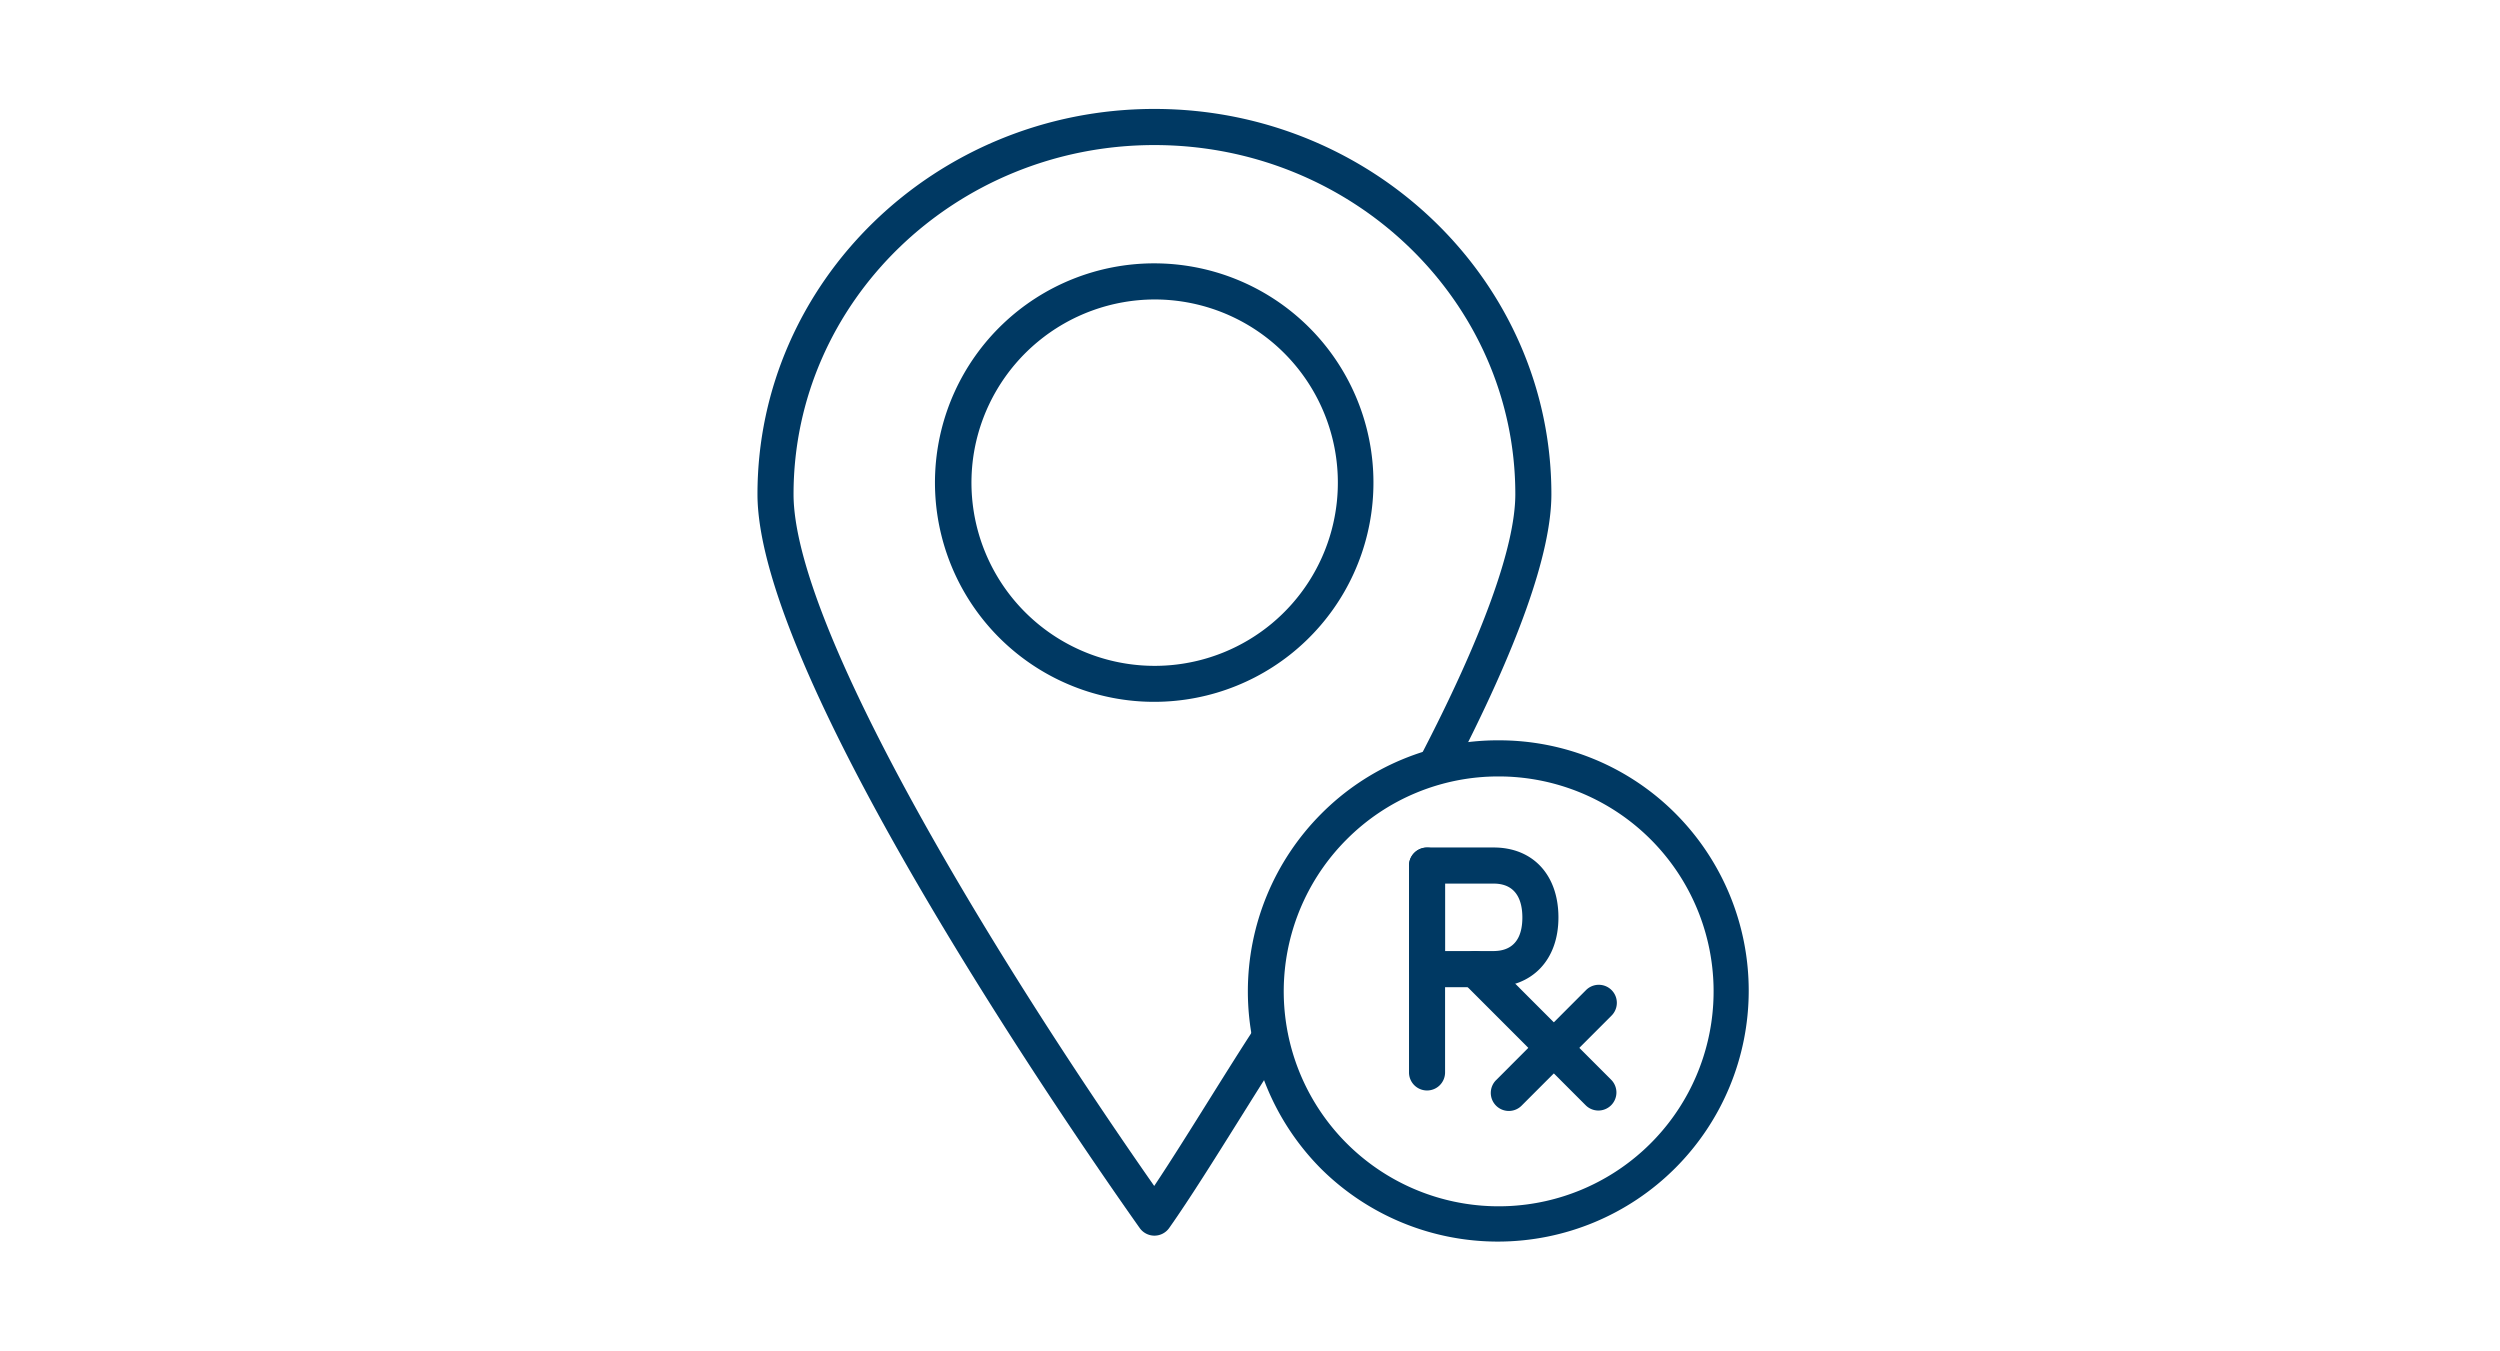
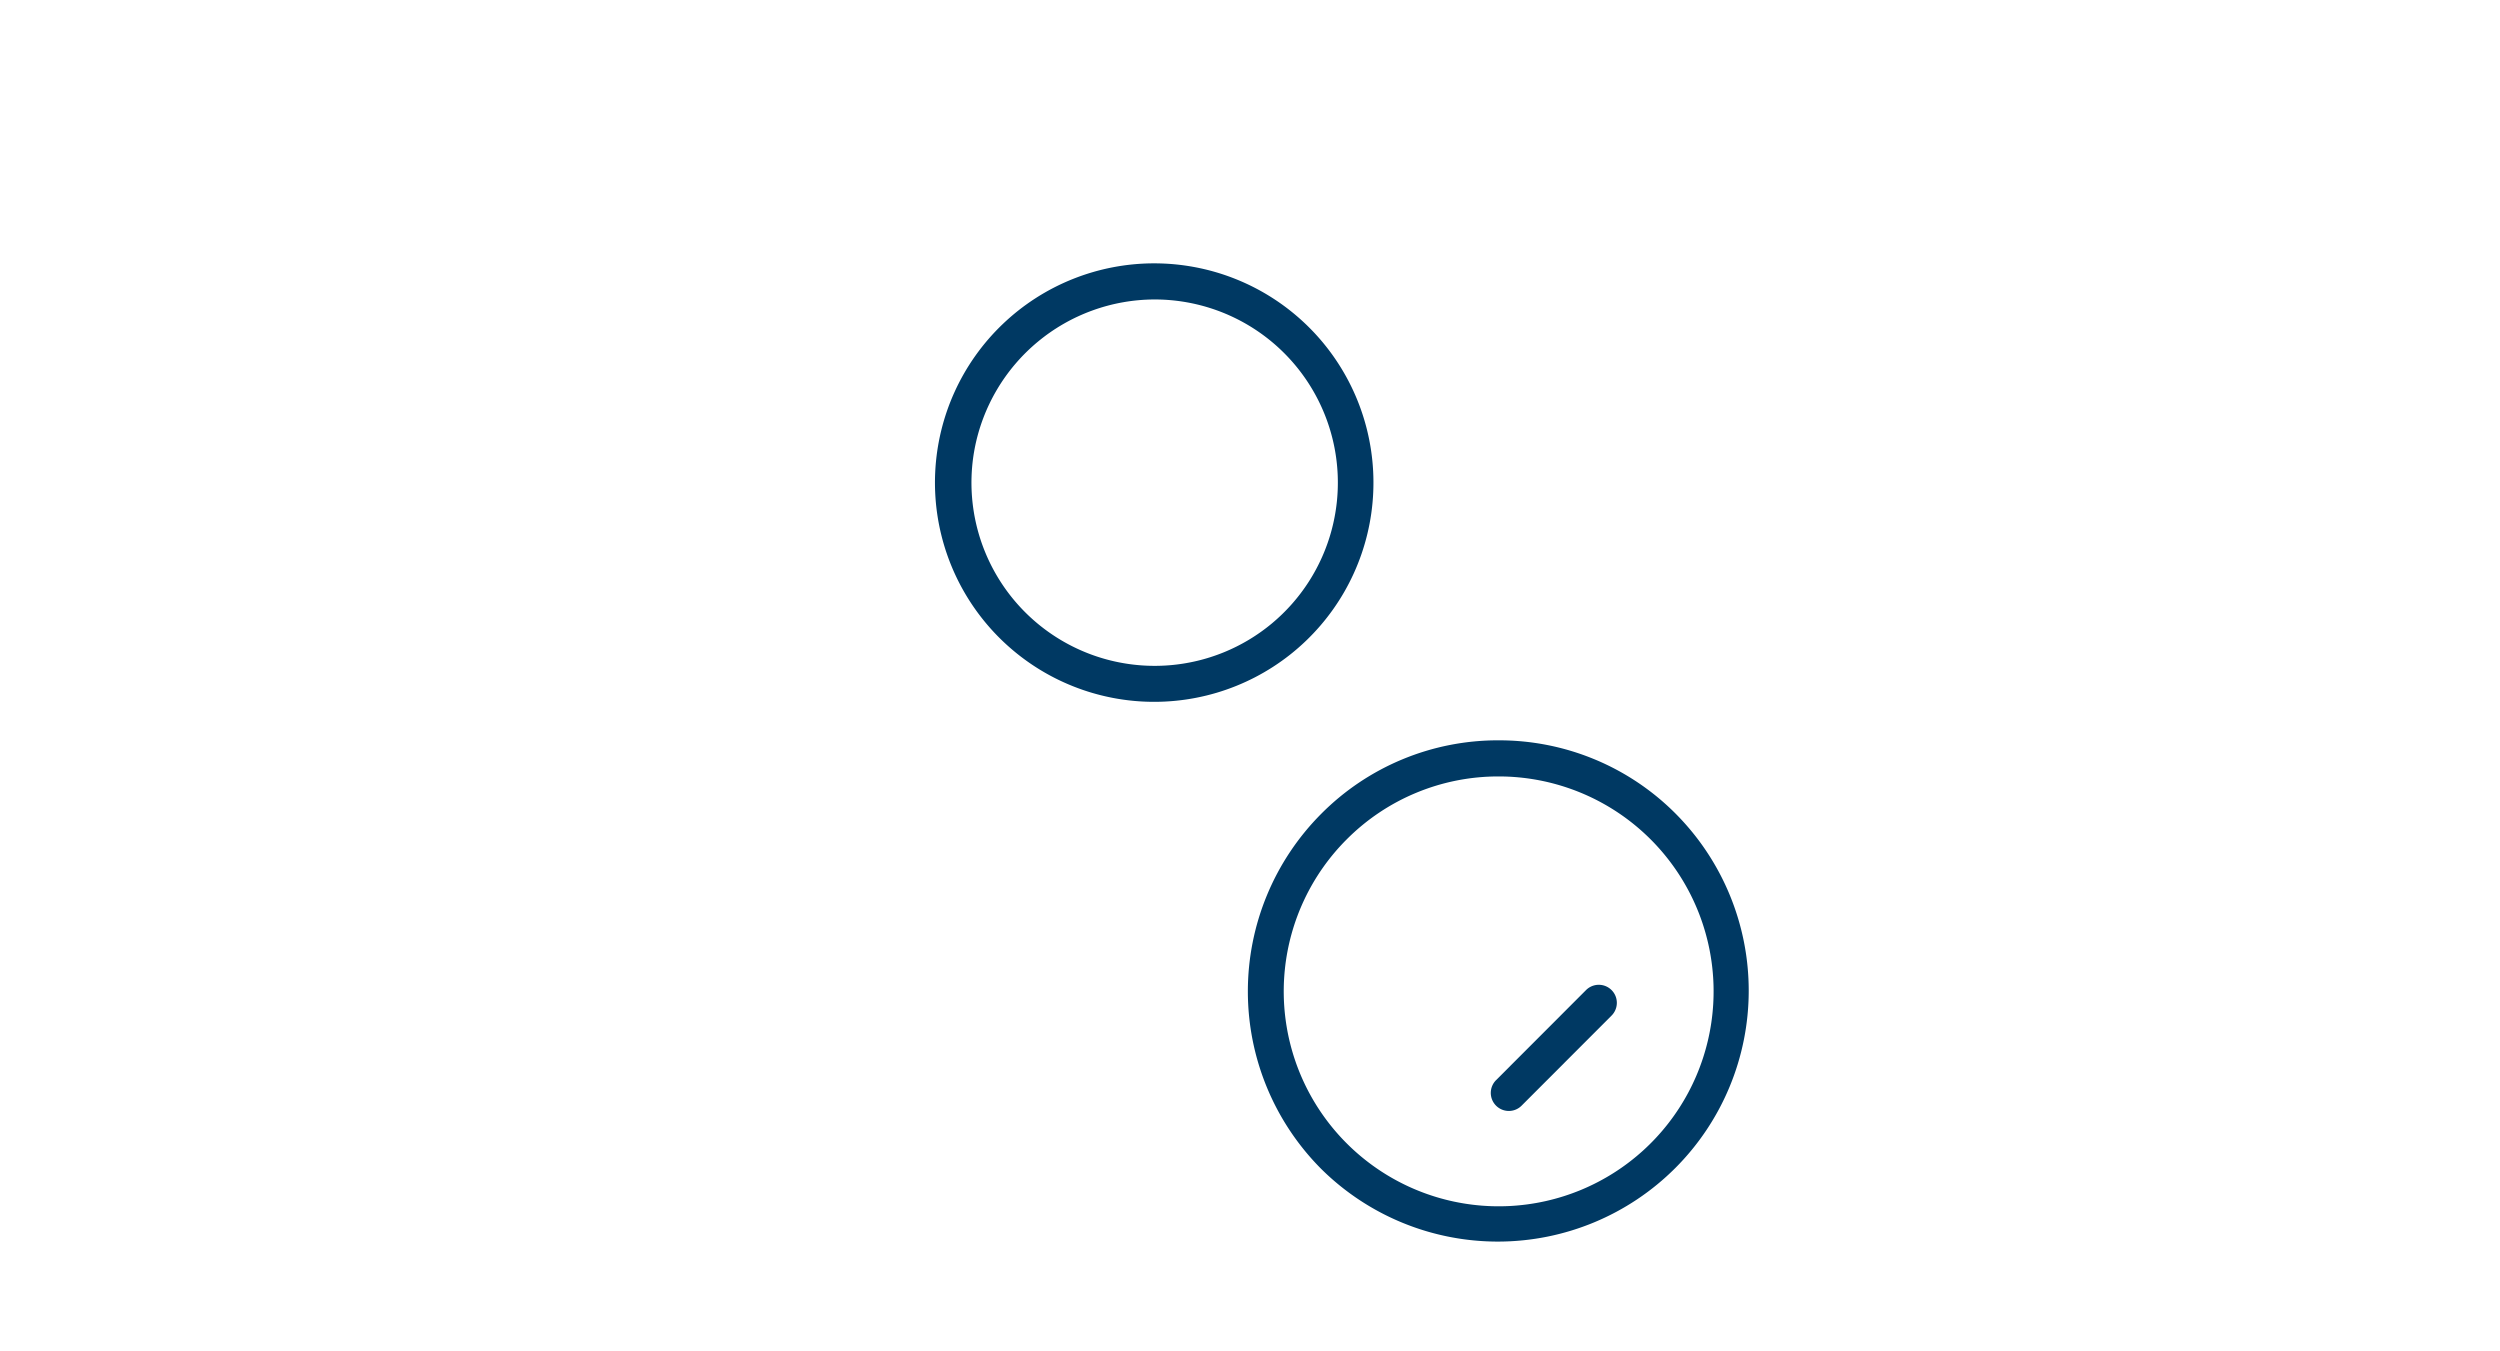
<svg xmlns="http://www.w3.org/2000/svg" width="370" height="200" viewBox="0 0 370 200">
  <g transform="translate(9526 7383)">
    <g transform="translate(-9413.894 -7366.878)">
      <path d="M54.4,27.626a31.81,31.81,0,1,1-22.468,9.317A31.658,31.658,0,0,1,54.4,27.626Zm0-5.345A36.849,36.849,0,0,0,28.158,33.164a37.226,37.226,0,0,0,0,52.544A37.134,37.134,0,0,0,80.644,33.164,36.848,36.848,0,0,0,54.4,22.282Z" transform="translate(55.272 71.165)" fill="#003963" />
-       <path d="M25.662,62.009a2.669,2.669,0,0,1-2.669-2.672v-30.6a2.669,2.669,0,1,1,5.338,0v30.6A2.669,2.669,0,0,1,25.662,62.009Z" transform="translate(73.434 83.26)" fill="#003963" />
-       <path d="M45.6,53.32a2.659,2.659,0,0,1-1.887-.783L25.472,34.28A2.67,2.67,0,1,1,29.247,30.5L47.483,48.758A2.672,2.672,0,0,1,45.6,53.32Z" transform="translate(78.858 94.917)" fill="#003963" />
      <path d="M28.548,49.583a2.672,2.672,0,0,1-1.887-4.562l13.315-13.33A2.67,2.67,0,1,1,43.75,35.47L30.435,48.8A2.659,2.659,0,0,1,28.548,49.583Z" transform="translate(82.653 98.717)" fill="#003963" />
-       <path d="M35.291,46.737H25.662a2.669,2.669,0,0,1-2.669-2.672V28.735a2.669,2.669,0,0,1,2.669-2.672h9.854c5.829,0,9.593,4.066,9.593,10.36C45.108,42.687,41.255,46.737,35.291,46.737Zm-6.96-5.345h6.96c1.105,0,4.479,0,4.479-4.969,0-2.286-.741-5.016-4.254-5.016H28.331Z" transform="translate(73.434 83.243)" fill="#003963" />
-       <path d="M58.749,166.755a2.678,2.678,0,0,1-2.179-1.127C47.123,152.266,0,84.235,0,57.019,0,25.578,26.354,0,58.749,0S117.5,25.577,117.5,57.019c0,8.719-4.958,22.665-14.744,41.452A2.671,2.671,0,1,1,98.022,96c9.249-17.761,14.139-31.24,14.139-38.978,0-28.492-23.961-51.674-53.413-51.674S5.339,28.526,5.339,57.019C5.339,76.3,33.6,123.466,58.717,159.4c2.513-3.774,5.409-8.408,8.232-12.923,2.362-3.774,4.661-7.448,6.631-10.46a2.67,2.67,0,1,1,4.463,2.933c-1.949,2.98-4.228,6.623-6.569,10.366-3.712,5.934-7.549,12.072-10.547,16.315A2.674,2.674,0,0,1,58.749,166.755Z" fill="#003963" />
      <path d="M38.671,10.794A27.113,27.113,0,1,1,12.09,32.9,27.185,27.185,0,0,1,38.671,10.794Zm0-5.345a32.448,32.448,0,1,0,6.017.563A32.428,32.428,0,0,0,38.671,5.449Z" transform="translate(20.047 17.405)" fill="#003963" />
    </g>
    <g transform="translate(-9591 -8690)">
      <g transform="translate(0 491)">
        <g transform="translate(0 361)">
          <g transform="translate(-174 333)">
            <g transform="translate(229 -565)">
              <g transform="translate(510 -293)">
-                 <path d="M0,0H370V200H0Z" transform="translate(-500 980)" fill="none" />
-               </g>
+                 </g>
            </g>
          </g>
        </g>
      </g>
    </g>
  </g>
</svg>